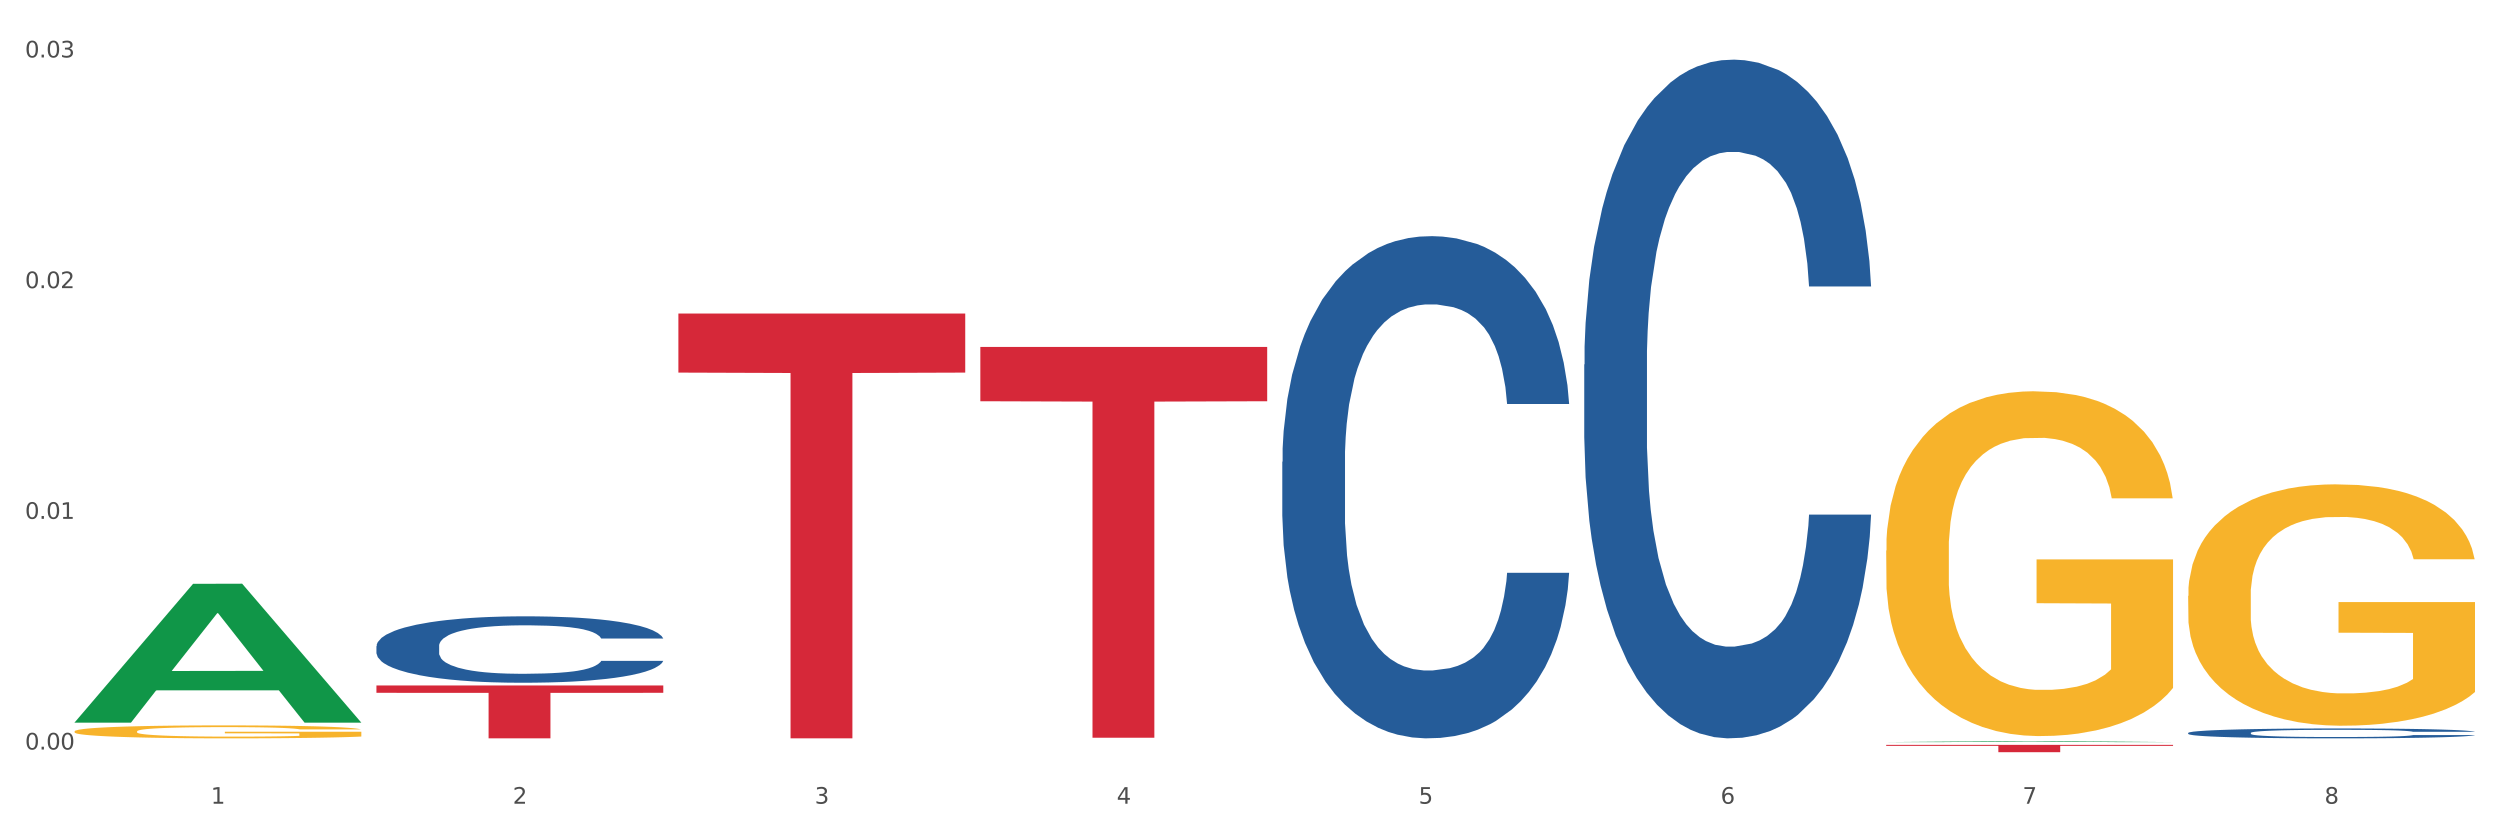
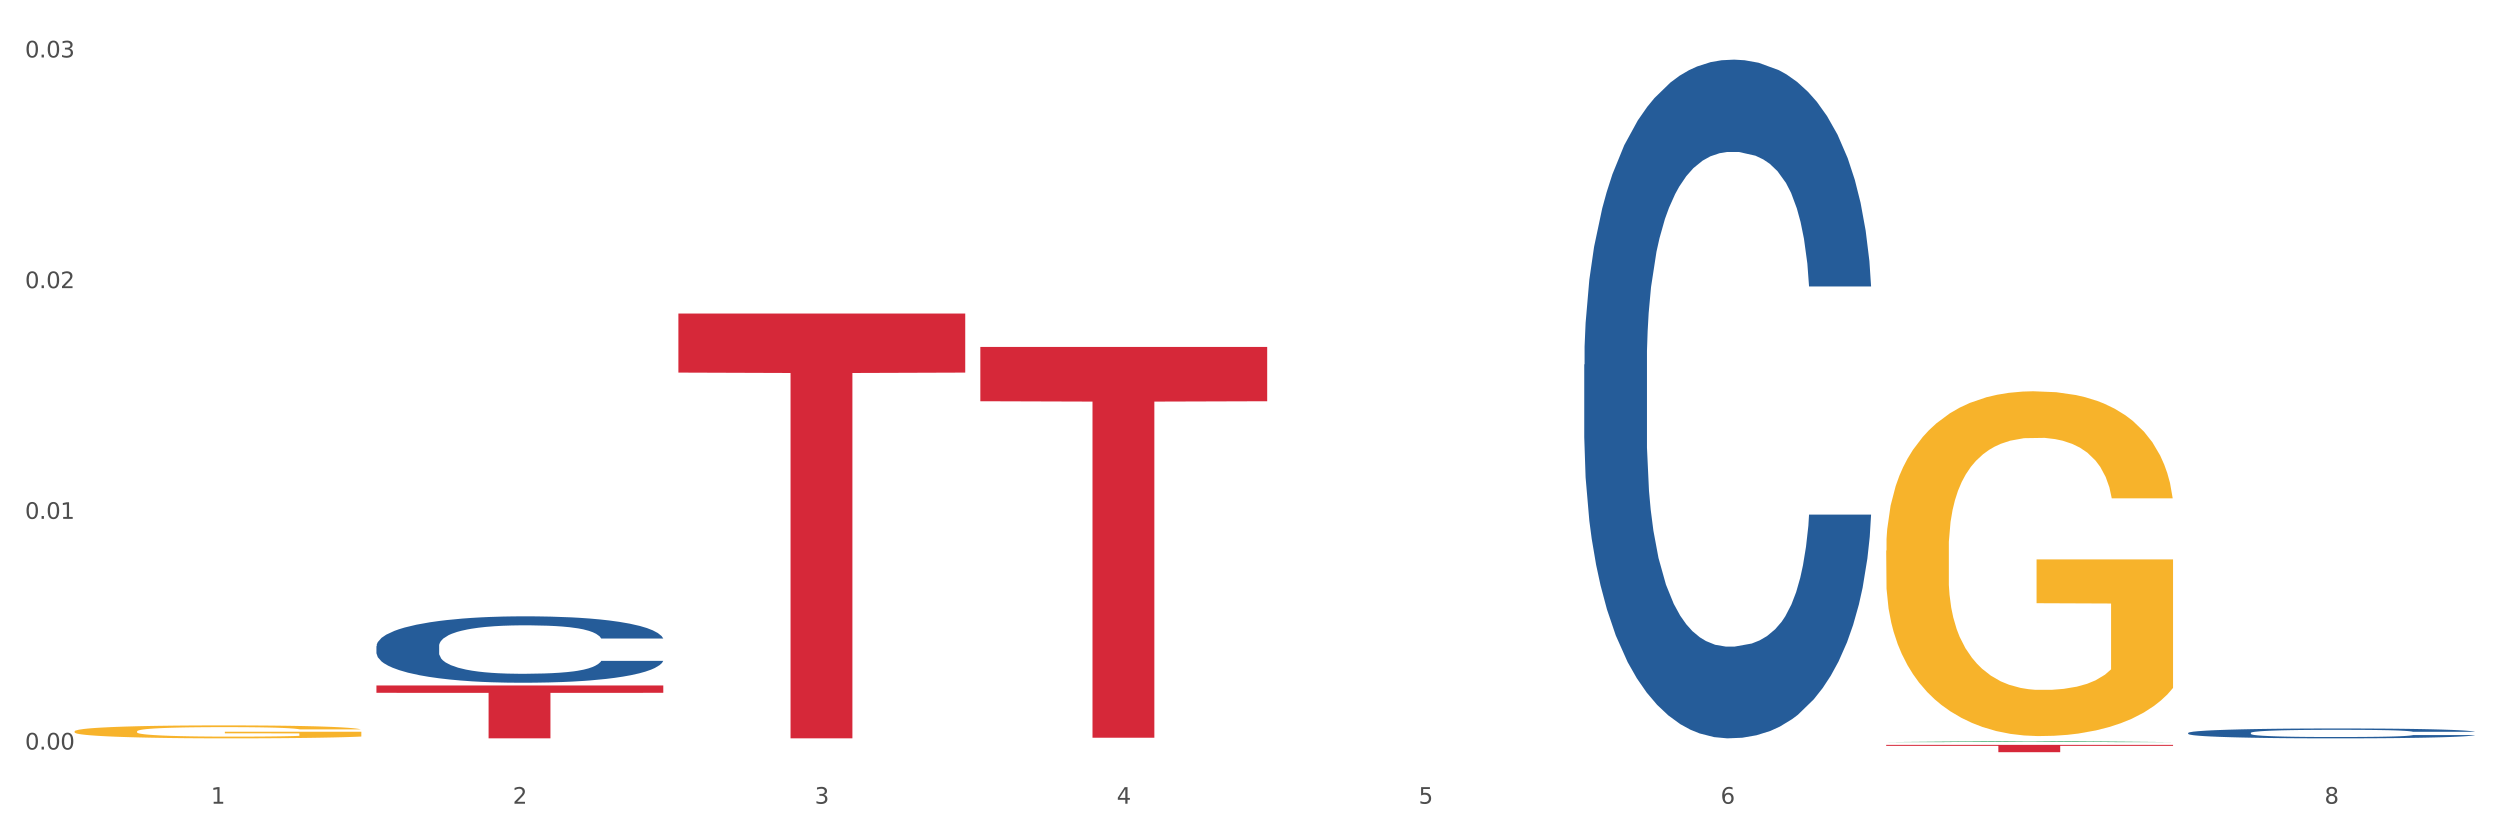
<svg xmlns="http://www.w3.org/2000/svg" xmlns:xlink="http://www.w3.org/1999/xlink" width="1080pt" height="360pt" viewBox="0 0 1080 360" version="1.1">
  <rect x="0" y="0" width="1080" height="360" fill="#333333" stroke="none" />
  <defs>
    <style type="text/css">*{stroke-linejoin: round; stroke-linecap: butt}</style>
  </defs>
  <g id="figure_1">
    <g id="patch_1">
      <path d="M 0 360  L 1080 360  L 1080 0  L 0 0  z " style="fill: #ffffff; stroke: #ffffff; stroke-linejoin: miter" />
    </g>
    <g id="axes_1">
      <g id="matplotlib.axis_1">
        <g id="xtick_1">
          <g id="text_1">
            <g style="fill: #4d4d4d" transform="translate(91.082 347.204) scale(0.096 -0.096)">
              <defs>
                <path id="DejaVuSans-31" d="M 794 531  L 1825 531  L 1825 4091  L 703 3866  L 703 4441  L 1819 4666  L 2450 4666  L 2450 531  L 3481 531  L 3481 0  L 794 0  L 794 531  z " transform="scale(0.016)" />
              </defs>
              <use xlink:href="#DejaVuSans-31" />
            </g>
          </g>
        </g>
        <g id="xtick_2">
          <g id="text_2">
            <g style="fill: #4d4d4d" transform="translate(221.525 347.204) scale(0.096 -0.096)">
              <defs>
                <path id="DejaVuSans-32" d="M 1228 531  L 3431 531  L 3431 0  L 469 0  L 469 531  Q 828 903 1448 1529  Q 2069 2156 2228 2338  Q 2531 2678 2651 2914  Q 2772 3150 2772 3378  Q 2772 3750 2511 3984  Q 2250 4219 1831 4219  Q 1534 4219 1204 4116  Q 875 4013 500 3803  L 500 4441  Q 881 4594 1212 4672  Q 1544 4750 1819 4750  Q 2544 4750 2975 4387  Q 3406 4025 3406 3419  Q 3406 3131 3298 2873  Q 3191 2616 2906 2266  Q 2828 2175 2409 1742  Q 1991 1309 1228 531  z " transform="scale(0.016)" />
              </defs>
              <use xlink:href="#DejaVuSans-32" />
            </g>
          </g>
        </g>
        <g id="xtick_3">
          <g id="text_3">
            <g style="fill: #4d4d4d" transform="translate(351.968 347.204) scale(0.096 -0.096)">
              <defs>
                <path id="DejaVuSans-33" d="M 2597 2516  Q 3050 2419 3304 2112  Q 3559 1806 3559 1356  Q 3559 666 3084 287  Q 2609 -91 1734 -91  Q 1441 -91 1130 -33  Q 819 25 488 141  L 488 750  Q 750 597 1062 519  Q 1375 441 1716 441  Q 2309 441 2620 675  Q 2931 909 2931 1356  Q 2931 1769 2642 2001  Q 2353 2234 1838 2234  L 1294 2234  L 1294 2753  L 1863 2753  Q 2328 2753 2575 2939  Q 2822 3125 2822 3475  Q 2822 3834 2567 4026  Q 2313 4219 1838 4219  Q 1578 4219 1281 4162  Q 984 4106 628 3988  L 628 4550  Q 988 4650 1302 4700  Q 1616 4750 1894 4750  Q 2613 4750 3031 4423  Q 3450 4097 3450 3541  Q 3450 3153 3228 2886  Q 3006 2619 2597 2516  z " transform="scale(0.016)" />
              </defs>
              <use xlink:href="#DejaVuSans-33" />
            </g>
          </g>
        </g>
        <g id="xtick_4">
          <g id="text_4">
            <g style="fill: #4d4d4d" transform="translate(482.412 347.204) scale(0.096 -0.096)">
              <defs>
                <path id="DejaVuSans-34" d="M 2419 4116  L 825 1625  L 2419 1625  L 2419 4116  z M 2253 4666  L 3047 4666  L 3047 1625  L 3713 1625  L 3713 1100  L 3047 1100  L 3047 0  L 2419 0  L 2419 1100  L 313 1100  L 313 1709  L 2253 4666  z " transform="scale(0.016)" />
              </defs>
              <use xlink:href="#DejaVuSans-34" />
            </g>
          </g>
        </g>
        <g id="xtick_5">
          <g id="text_5">
            <g style="fill: #4d4d4d" transform="translate(612.855 347.204) scale(0.096 -0.096)">
              <defs>
                <path id="DejaVuSans-35" d="M 691 4666  L 3169 4666  L 3169 4134  L 1269 4134  L 1269 2991  Q 1406 3038 1543 3061  Q 1681 3084 1819 3084  Q 2600 3084 3056 2656  Q 3513 2228 3513 1497  Q 3513 744 3044 326  Q 2575 -91 1722 -91  Q 1428 -91 1123 -41  Q 819 9 494 109  L 494 744  Q 775 591 1075 516  Q 1375 441 1709 441  Q 2250 441 2565 725  Q 2881 1009 2881 1497  Q 2881 1984 2565 2268  Q 2250 2553 1709 2553  Q 1456 2553 1204 2497  Q 953 2441 691 2322  L 691 4666  z " transform="scale(0.016)" />
              </defs>
              <use xlink:href="#DejaVuSans-35" />
            </g>
          </g>
        </g>
        <g id="xtick_6">
          <g id="text_6">
            <g style="fill: #4d4d4d" transform="translate(743.299 347.204) scale(0.096 -0.096)">
              <defs>
                <path id="DejaVuSans-36" d="M 2113 2584  Q 1688 2584 1439 2293  Q 1191 2003 1191 1497  Q 1191 994 1439 701  Q 1688 409 2113 409  Q 2538 409 2786 701  Q 3034 994 3034 1497  Q 3034 2003 2786 2293  Q 2538 2584 2113 2584  z M 3366 4563  L 3366 3988  Q 3128 4100 2886 4159  Q 2644 4219 2406 4219  Q 1781 4219 1451 3797  Q 1122 3375 1075 2522  Q 1259 2794 1537 2939  Q 1816 3084 2150 3084  Q 2853 3084 3261 2657  Q 3669 2231 3669 1497  Q 3669 778 3244 343  Q 2819 -91 2113 -91  Q 1303 -91 875 529  Q 447 1150 447 2328  Q 447 3434 972 4092  Q 1497 4750 2381 4750  Q 2619 4750 2861 4703  Q 3103 4656 3366 4563  z " transform="scale(0.016)" />
              </defs>
              <use xlink:href="#DejaVuSans-36" />
            </g>
          </g>
        </g>
        <g id="xtick_7">
          <g id="text_7">
            <g style="fill: #4d4d4d" transform="translate(873.742 347.204) scale(0.096 -0.096)">
              <defs>
-                 <path id="DejaVuSans-37" d="M 525 4666  L 3525 4666  L 3525 4397  L 1831 0  L 1172 0  L 2766 4134  L 525 4134  L 525 4666  z " transform="scale(0.016)" />
-               </defs>
+                 </defs>
              <use xlink:href="#DejaVuSans-37" />
            </g>
          </g>
        </g>
        <g id="xtick_8">
          <g id="text_8">
            <g style="fill: #4d4d4d" transform="translate(1004.185 347.204) scale(0.096 -0.096)">
              <defs>
                <path id="DejaVuSans-38" d="M 2034 2216  Q 1584 2216 1326 1975  Q 1069 1734 1069 1313  Q 1069 891 1326 650  Q 1584 409 2034 409  Q 2484 409 2743 651  Q 3003 894 3003 1313  Q 3003 1734 2745 1975  Q 2488 2216 2034 2216  z M 1403 2484  Q 997 2584 770 2862  Q 544 3141 544 3541  Q 544 4100 942 4425  Q 1341 4750 2034 4750  Q 2731 4750 3128 4425  Q 3525 4100 3525 3541  Q 3525 3141 3298 2862  Q 3072 2584 2669 2484  Q 3125 2378 3379 2068  Q 3634 1759 3634 1313  Q 3634 634 3220 271  Q 2806 -91 2034 -91  Q 1263 -91 848 271  Q 434 634 434 1313  Q 434 1759 690 2068  Q 947 2378 1403 2484  z M 1172 3481  Q 1172 3119 1398 2916  Q 1625 2713 2034 2713  Q 2441 2713 2670 2916  Q 2900 3119 2900 3481  Q 2900 3844 2670 4047  Q 2441 4250 2034 4250  Q 1625 4250 1398 4047  Q 1172 3844 1172 3481  z " transform="scale(0.016)" />
              </defs>
              <use xlink:href="#DejaVuSans-38" />
            </g>
          </g>
        </g>
        <g id="xtick_9" />
        <g id="xtick_10" />
        <g id="xtick_11" />
        <g id="xtick_12" />
        <g id="xtick_13" />
        <g id="xtick_14" />
        <g id="xtick_15" />
      </g>
      <g id="matplotlib.axis_2">
        <g id="ytick_1">
          <g id="text_9">
            <g style="fill: #4d4d4d" transform="translate(10.8 323.797) scale(0.096 -0.096)">
              <defs>
                <path id="DejaVuSans-30" d="M 2034 4250  Q 1547 4250 1301 3770  Q 1056 3291 1056 2328  Q 1056 1369 1301 889  Q 1547 409 2034 409  Q 2525 409 2770 889  Q 3016 1369 3016 2328  Q 3016 3291 2770 3770  Q 2525 4250 2034 4250  z M 2034 4750  Q 2819 4750 3233 4129  Q 3647 3509 3647 2328  Q 3647 1150 3233 529  Q 2819 -91 2034 -91  Q 1250 -91 836 529  Q 422 1150 422 2328  Q 422 3509 836 4129  Q 1250 4750 2034 4750  z " transform="scale(0.016)" />
                <path id="DejaVuSans-2e" d="M 684 794  L 1344 794  L 1344 0  L 684 0  L 684 794  z " transform="scale(0.016)" />
              </defs>
              <use xlink:href="#DejaVuSans-30" />
              <use xlink:href="#DejaVuSans-2e" transform="translate(63.623 0)" />
              <use xlink:href="#DejaVuSans-30" transform="translate(95.41 0)" />
              <use xlink:href="#DejaVuSans-30" transform="translate(159.033 0)" />
            </g>
          </g>
        </g>
        <g id="ytick_2">
          <g id="text_10">
            <g style="fill: #4d4d4d" transform="translate(10.8 224.139) scale(0.096 -0.096)">
              <use xlink:href="#DejaVuSans-30" />
              <use xlink:href="#DejaVuSans-2e" transform="translate(63.623 0)" />
              <use xlink:href="#DejaVuSans-30" transform="translate(95.41 0)" />
              <use xlink:href="#DejaVuSans-31" transform="translate(159.033 0)" />
            </g>
          </g>
        </g>
        <g id="ytick_3">
          <g id="text_11">
            <g style="fill: #4d4d4d" transform="translate(10.8 124.482) scale(0.096 -0.096)">
              <use xlink:href="#DejaVuSans-30" />
              <use xlink:href="#DejaVuSans-2e" transform="translate(63.623 0)" />
              <use xlink:href="#DejaVuSans-30" transform="translate(95.41 0)" />
              <use xlink:href="#DejaVuSans-32" transform="translate(159.033 0)" />
            </g>
          </g>
        </g>
        <g id="ytick_4">
          <g id="text_12">
            <g style="fill: #4d4d4d" transform="translate(10.8 24.825) scale(0.096 -0.096)">
              <use xlink:href="#DejaVuSans-30" />
              <use xlink:href="#DejaVuSans-2e" transform="translate(63.623 0)" />
              <use xlink:href="#DejaVuSans-30" transform="translate(95.41 0)" />
              <use xlink:href="#DejaVuSans-33" transform="translate(159.033 0)" />
            </g>
          </g>
        </g>
        <g id="ytick_5" />
        <g id="ytick_6" />
        <g id="ytick_7" />
      </g>
      <g id="PolyCollection_1">
-         <path d="M 32.175 312.078  L 32.303 312.022  L 83.404 252.213  L 104.611 252.156  L 156.096 312.191  L 131.567 312.191  L 120.453 298.211  L 67.691 298.211  L 67.307 298.436  L 56.576 312.191  L 32.175 312.191  L 32.175 312.078  L 74.334 289.868  L 113.81 289.812  L 94.263 264.952  L 94.008 264.84  L 93.752 265.009  L 74.206 289.812  L 74.334 289.868  L 32.175 312.078  z " clip-path="url(#p8a6091bb71)" style="fill: #109648" />
        <path d="M 423.505 149.871  L 547.426 149.871  L 547.426 173.333  L 498.68 173.492  L 498.68 318.704  L 471.958 318.704  L 471.958 173.492  L 423.505 173.333  L 423.505 150.03  L 423.505 149.871  z " clip-path="url(#p8a6091bb71)" style="fill: #d62839" />
        <path d="M 814.835 321.773  L 938.757 321.773  L 938.757 322.214  L 890.01 322.217  L 890.01 324.95  L 863.288 324.95  L 863.288 322.217  L 814.835 322.214  L 814.835 321.776  L 814.835 321.773  z " clip-path="url(#p8a6091bb71)" style="fill: #d62839" />
        <path d="M 162.618 279.144  L 162.765 279.117  L 162.765 278.384  L 163.204 277.388  L 164.816 275.553  L 166.866 274.164  L 170.382 272.539  L 172.286 271.857  L 174.776 271.097  L 179.903 269.866  L 185.762 268.817  L 189.863 268.241  L 192.94 267.874  L 199.824 267.218  L 203.779 266.93  L 207.88 266.694  L 211.396 266.537  L 217.255 266.353  L 221.942 266.275  L 227.362 266.249  L 231.903 266.275  L 237.909 266.38  L 246.697 266.694  L 250.066 266.878  L 254.607 267.192  L 259.295 267.612  L 263.103 268.031  L 267.497 268.634  L 272.038 269.42  L 276.433 270.416  L 279.509 271.333  L 281.999 272.303  L 284.196 273.482  L 285.807 274.767  L 286.54 275.841  L 259.734 275.841  L 259.002 274.872  L 257.537 273.823  L 256.072 273.116  L 254.461 272.539  L 251.971 271.884  L 249.773 271.464  L 246.111 270.966  L 242.742 270.652  L 239.959 270.468  L 236.59 270.311  L 229.413 270.154  L 224.286 270.154  L 221.064 270.206  L 217.109 270.337  L 213.74 270.521  L 209.785 270.835  L 206.709 271.176  L 203.633 271.622  L 201.875 271.936  L 199.238 272.513  L 197.48 272.984  L 195.137 273.797  L 193.818 274.374  L 191.475 275.867  L 190.449 276.968  L 190.01 277.728  L 189.717 278.567  L 189.717 282.656  L 190.596 284.49  L 191.328 285.277  L 192.5 286.168  L 194.697 287.321  L 197.92 288.448  L 201.289 289.26  L 204.072 289.758  L 206.709 290.125  L 209.345 290.414  L 212.568 290.676  L 215.204 290.833  L 219.159 290.99  L 223.847 291.069  L 227.509 291.069  L 234.979 290.938  L 238.348 290.807  L 241.571 290.623  L 245.086 290.335  L 247.869 290.021  L 249.48 289.785  L 252.117 289.287  L 254.168 288.762  L 255.926 288.16  L 257.097 287.635  L 258.416 286.849  L 259.441 285.958  L 259.734 285.486  L 286.54 285.486  L 285.954 286.43  L 284.928 287.347  L 282.878 288.579  L 281.266 289.287  L 278.776 290.152  L 276.14 290.885  L 272.478 291.698  L 269.109 292.301  L 265.593 292.825  L 261.785 293.297  L 254.9 293.952  L 252.41 294.135  L 247.137 294.45  L 243.035 294.633  L 237.03 294.817  L 230.878 294.922  L 224.433 294.948  L 218.72 294.895  L 212.421 294.738  L 208.466 294.581  L 204.072 294.345  L 198.945 293.978  L 194.111 293.533  L 189.571 293.008  L 185.323 292.406  L 181.368 291.724  L 176.241 290.597  L 172.432 289.496  L 169.649 288.474  L 167.745 287.609  L 165.841 286.508  L 164.816 285.748  L 163.204 283.914  L 162.618 282.21  L 162.618 279.144  z " clip-path="url(#p8a6091bb71)" style="fill: #255c99" />
-         <path d="M 945.279 257.422  L 945.425 257.327  L 945.425 253.898  L 945.718 250.946  L 947.181 243.803  L 949.375 237.899  L 950.985 234.756  L 952.594 232.184  L 954.496 229.613  L 956.837 226.946  L 961.08 223.042  L 963.713 221.042  L 966.932 218.946  L 972.784 215.899  L 977.027 214.185  L 981.416 212.756  L 988.585 211.042  L 993.267 210.28  L 998.242 209.708  L 1004.24 209.328  L 1008.776 209.232  L 1018.724 209.518  L 1027.21 210.375  L 1031.307 211.042  L 1036.574 212.185  L 1039.354 212.947  L 1043.889 214.47  L 1048.571 216.47  L 1051.79 218.185  L 1056.618 221.423  L 1060.275 224.661  L 1063.64 228.661  L 1065.396 231.423  L 1066.713 233.994  L 1067.883 236.946  L 1069.054 241.613  L 1042.719 241.613  L 1041.694 238.28  L 1040.085 235.137  L 1037.744 232.089  L 1035.696 230.184  L 1032.185 227.804  L 1028.966 226.28  L 1025.601 225.137  L 1021.504 224.185  L 1018.285 223.708  L 1013.75 223.327  L 1004.825 223.423  L 998.827 224.185  L 994.73 225.137  L 992.097 225.994  L 989.756 226.946  L 987.122 228.28  L 984.05 230.28  L 981.855 232.089  L 979.661 234.375  L 977.905 236.661  L 976.296 239.327  L 974.979 242.184  L 973.955 245.137  L 973.077 248.756  L 972.345 254.756  L 972.345 267.803  L 972.638 270.755  L 973.37 274.66  L 974.247 277.612  L 975.71 281.136  L 977.027 283.517  L 979.514 286.946  L 982.294 289.803  L 984.489 291.612  L 986.683 293.136  L 990.487 295.231  L 994.73 296.946  L 998.388 297.993  L 1003.362 298.946  L 1006.727 299.327  L 1009.653 299.517  L 1016.822 299.517  L 1021.943 299.231  L 1027.649 298.565  L 1032.038 297.707  L 1035.696 296.66  L 1039.792 294.946  L 1042.426 293.327  L 1042.426 273.422  L 1010.239 273.327  L 1010.239 260.089  L 1069.2 260.089  L 1069.2 298.946  L 1066.713 300.946  L 1063.933 302.755  L 1061.007 304.374  L 1056.618 306.374  L 1051.351 308.279  L 1046.669 309.612  L 1041.694 310.755  L 1035.842 311.803  L 1028.234 312.755  L 1023.553 313.136  L 1017.7 313.422  L 1010.824 313.517  L 1004.825 313.326  L 998.973 312.85  L 992.828 311.993  L 986.83 310.755  L 982.294 309.517  L 977.759 307.993  L 972.931 305.993  L 969.127 304.088  L 966.201 302.374  L 962.982 300.184  L 959.47 297.327  L 956.837 294.755  L 954.496 292.089  L 952.009 288.66  L 950.253 285.708  L 948.498 281.993  L 947.473 279.232  L 946.303 274.946  L 945.425 268.946  L 945.279 257.422  z " clip-path="url(#p8a6091bb71)" style="fill: #f7b32b" />
        <path d="M 814.835 237.863  L 814.982 237.727  L 814.982 232.829  L 815.274 228.612  L 816.737 218.408  L 818.932 209.973  L 820.541 205.484  L 822.151 201.811  L 824.053 198.137  L 826.394 194.328  L 830.636 188.75  L 833.27 185.893  L 836.489 182.9  L 842.341 178.546  L 846.584 176.098  L 850.973 174.057  L 858.142 171.608  L 862.824 170.52  L 867.798 169.703  L 873.797 169.159  L 878.332 169.023  L 888.281 169.431  L 896.767 170.656  L 900.863 171.608  L 906.13 173.241  L 908.91 174.329  L 913.446 176.506  L 918.127 179.363  L 921.346 181.812  L 926.174 186.437  L 929.832 191.063  L 933.197 196.777  L 934.953 200.722  L 936.269 204.395  L 937.44 208.613  L 938.61 215.279  L 912.275 215.279  L 911.251 210.518  L 909.642 206.028  L 907.301 201.675  L 905.253 198.954  L 901.741 195.552  L 898.522 193.376  L 895.157 191.743  L 891.061 190.383  L 887.842 189.702  L 883.307 189.158  L 874.382 189.294  L 868.383 190.383  L 864.287 191.743  L 861.653 192.967  L 859.312 194.328  L 856.679 196.233  L 853.606 199.09  L 851.412 201.675  L 849.217 204.94  L 847.462 208.205  L 845.852 212.014  L 844.536 216.096  L 843.511 220.313  L 842.634 225.483  L 841.902 234.054  L 841.902 252.692  L 842.195 256.91  L 842.926 262.488  L 843.804 266.705  L 845.267 271.739  L 846.584 275.14  L 849.071 280.038  L 851.851 284.12  L 854.045 286.704  L 856.24 288.881  L 860.044 291.874  L 864.287 294.323  L 867.944 295.82  L 872.919 297.18  L 876.284 297.724  L 879.21 297.996  L 886.379 297.996  L 891.5 297.588  L 897.206 296.636  L 901.595 295.412  L 905.253 293.915  L 909.349 291.466  L 911.983 289.153  L 911.983 260.719  L 879.795 260.583  L 879.795 241.673  L 938.757 241.673  L 938.757 297.18  L 936.269 300.037  L 933.49 302.622  L 930.563 304.935  L 926.174 307.792  L 920.907 310.513  L 916.225 312.417  L 911.251 314.05  L 905.399 315.547  L 897.791 316.907  L 893.109 317.451  L 887.257 317.859  L 880.38 317.995  L 874.382 317.723  L 868.53 317.043  L 862.385 315.819  L 856.386 314.05  L 851.851 312.281  L 847.315 310.105  L 842.487 307.248  L 838.683 304.527  L 835.757 302.078  L 832.538 298.949  L 829.027 294.867  L 826.394 291.194  L 824.053 287.385  L 821.565 282.487  L 819.81 278.269  L 818.054 272.964  L 817.03 269.018  L 815.86 262.896  L 814.982 254.325  L 814.835 237.863  z " clip-path="url(#p8a6091bb71)" style="fill: #f7b32b" />
        <path d="M 293.062 135.46  L 416.983 135.46  L 416.983 160.962  L 368.237 161.135  L 368.237 318.972  L 341.514 318.972  L 341.514 161.135  L 293.062 160.962  L 293.062 135.633  L 293.062 135.46  z " clip-path="url(#p8a6091bb71)" style="fill: #d62839" />
        <path d="M 684.392 157.504  L 684.538 157.236  L 684.538 149.739  L 684.978 139.563  L 686.589 120.819  L 688.64 106.627  L 692.155 90.025  L 694.06 83.063  L 696.55 75.298  L 701.677 62.712  L 707.536 52.001  L 711.637 46.11  L 714.713 42.361  L 721.598 35.667  L 725.553 32.722  L 729.654 30.312  L 733.169 28.705  L 739.029 26.831  L 743.716 26.027  L 749.136 25.759  L 753.677 26.027  L 759.682 27.098  L 768.471 30.312  L 771.84 32.186  L 776.381 35.399  L 781.068 39.684  L 784.877 43.968  L 789.271 50.127  L 793.812 58.16  L 798.206 68.336  L 801.282 77.708  L 803.772 87.615  L 805.97 99.665  L 807.581 112.786  L 808.313 123.765  L 781.508 123.765  L 780.775 113.857  L 779.31 103.146  L 777.846 95.916  L 776.234 90.025  L 773.744 83.331  L 771.547 79.046  L 767.885 73.959  L 764.516 70.745  L 761.733 68.871  L 758.364 67.264  L 751.186 65.658  L 746.06 65.658  L 742.837 66.193  L 738.882 67.532  L 735.513 69.407  L 731.558 72.62  L 728.482 76.101  L 725.406 80.653  L 723.648 83.866  L 721.012 89.757  L 719.254 94.577  L 716.91 102.878  L 715.592 108.769  L 713.248 124.032  L 712.223 135.279  L 711.784 143.044  L 711.491 151.613  L 711.491 193.386  L 712.369 212.13  L 713.102 220.163  L 714.274 229.268  L 716.471 241.05  L 719.693 252.564  L 723.062 260.865  L 725.846 265.953  L 728.482 269.701  L 731.119 272.647  L 734.341 275.325  L 736.978 276.931  L 740.933 278.538  L 745.62 279.341  L 749.282 279.341  L 756.753 278.002  L 760.122 276.663  L 763.344 274.789  L 766.86 271.844  L 769.643 268.63  L 771.254 266.22  L 773.891 261.133  L 775.941 255.777  L 777.699 249.618  L 778.871 244.263  L 780.189 236.23  L 781.215 227.125  L 781.508 222.305  L 808.313 222.305  L 807.727 231.945  L 806.702 241.317  L 804.651 253.903  L 803.04 261.133  L 800.55 269.969  L 797.913 277.467  L 794.251 285.768  L 790.882 291.927  L 787.367 297.282  L 783.558 302.102  L 776.674 308.796  L 774.184 310.671  L 768.91 313.884  L 764.809 315.758  L 758.803 317.633  L 752.651 318.704  L 746.206 318.972  L 740.493 318.436  L 734.195 316.83  L 730.24 315.223  L 725.846 312.813  L 720.719 309.064  L 715.885 304.512  L 711.344 299.156  L 707.096 292.998  L 703.141 286.036  L 698.015 274.521  L 694.206 263.275  L 691.423 252.832  L 689.519 243.995  L 687.615 232.749  L 686.589 224.983  L 684.978 206.239  L 684.392 188.834  L 684.392 157.504  z " clip-path="url(#p8a6091bb71)" style="fill: #255c99" />
-         <path d="M 553.949 199.495  L 554.095 199.297  L 554.095 193.749  L 554.535 186.22  L 556.146 172.35  L 558.196 161.849  L 561.712 149.564  L 563.616 144.413  L 566.106 138.667  L 571.233 129.354  L 577.092 121.429  L 581.194 117.07  L 584.27 114.296  L 591.154 109.343  L 595.109 107.163  L 599.211 105.38  L 602.726 104.191  L 608.585 102.804  L 613.273 102.21  L 618.692 102.011  L 623.233 102.21  L 629.239 103.002  L 638.028 105.38  L 641.397 106.767  L 645.937 109.144  L 650.625 112.315  L 654.433 115.485  L 658.828 120.042  L 663.368 125.986  L 667.763 133.515  L 670.839 140.45  L 673.329 147.781  L 675.526 156.697  L 677.137 166.406  L 677.87 174.53  L 651.064 174.53  L 650.332 167.199  L 648.867 159.273  L 647.402 153.923  L 645.791 149.564  L 643.301 144.611  L 641.104 141.441  L 637.442 137.676  L 634.073 135.299  L 631.289 133.912  L 627.92 132.723  L 620.743 131.534  L 615.616 131.534  L 612.394 131.93  L 608.439 132.921  L 605.07 134.308  L 601.115 136.685  L 598.039 139.261  L 594.963 142.63  L 593.205 145.007  L 590.568 149.366  L 588.811 152.933  L 586.467 159.075  L 585.149 163.434  L 582.805 174.728  L 581.78 183.05  L 581.34 188.796  L 581.047 195.136  L 581.047 226.045  L 581.926 239.915  L 582.658 245.859  L 583.83 252.596  L 586.027 261.314  L 589.25 269.834  L 592.619 275.976  L 595.402 279.741  L 598.039 282.514  L 600.675 284.694  L 603.898 286.675  L 606.535 287.864  L 610.489 289.053  L 615.177 289.647  L 618.839 289.647  L 626.309 288.657  L 629.678 287.666  L 632.901 286.279  L 636.416 284.1  L 639.199 281.722  L 640.811 279.939  L 643.447 276.174  L 645.498 272.211  L 647.256 267.654  L 648.428 263.691  L 649.746 257.747  L 650.771 251.011  L 651.064 247.444  L 677.87 247.444  L 677.284 254.577  L 676.259 261.512  L 674.208 270.824  L 672.597 276.174  L 670.106 282.713  L 667.47 288.26  L 663.808 294.403  L 660.439 298.96  L 656.923 302.923  L 653.115 306.489  L 646.23 311.442  L 643.74 312.829  L 638.467 315.207  L 634.366 316.594  L 628.36 317.981  L 622.208 318.774  L 615.763 318.972  L 610.05 318.575  L 603.751 317.387  L 599.797 316.198  L 595.402 314.415  L 590.275 311.641  L 585.442 308.272  L 580.901 304.31  L 576.653 299.752  L 572.698 294.601  L 567.571 286.081  L 563.763 277.759  L 560.98 270.032  L 559.075 263.493  L 557.171 255.172  L 556.146 249.426  L 554.535 235.556  L 553.949 222.677  L 553.949 199.495  z " clip-path="url(#p8a6091bb71)" style="fill: #255c99" />
        <path d="M 32.175 315.958  L 32.321 315.952  L 32.321 315.768  L 32.614 315.61  L 34.077 315.226  L 36.272 314.909  L 37.881 314.74  L 39.49 314.601  L 41.392 314.463  L 43.733 314.32  L 47.976 314.11  L 50.61 314.003  L 53.828 313.89  L 59.681 313.726  L 63.923 313.634  L 68.313 313.558  L 75.482 313.465  L 80.163 313.424  L 85.138 313.394  L 91.136 313.373  L 95.672 313.368  L 105.621 313.384  L 114.106 313.43  L 118.203 313.465  L 123.47 313.527  L 126.25 313.568  L 130.785 313.65  L 135.467 313.757  L 138.686 313.849  L 143.514 314.023  L 147.172 314.197  L 150.537 314.412  L 152.292 314.561  L 153.609 314.699  L 154.779 314.857  L 155.95 315.108  L 129.615 315.108  L 128.591 314.929  L 126.981 314.76  L 124.64 314.596  L 122.592 314.494  L 119.081 314.366  L 115.862 314.284  L 112.497 314.223  L 108.4 314.172  L 105.182 314.146  L 100.646 314.126  L 91.722 314.131  L 85.723 314.172  L 81.626 314.223  L 78.993 314.269  L 76.652 314.32  L 74.019 314.392  L 70.946 314.499  L 68.752 314.596  L 66.557 314.719  L 64.801 314.842  L 63.192 314.985  L 61.875 315.139  L 60.851 315.297  L 59.973 315.492  L 59.242 315.814  L 59.242 316.515  L 59.534 316.674  L 60.266 316.884  L 61.144 317.042  L 62.607 317.232  L 63.923 317.36  L 66.411 317.544  L 69.19 317.697  L 71.385 317.795  L 73.58 317.877  L 77.384 317.989  L 81.626 318.081  L 85.284 318.138  L 90.259 318.189  L 93.624 318.209  L 96.55 318.219  L 103.719 318.219  L 108.839 318.204  L 114.545 318.168  L 118.934 318.122  L 122.592 318.066  L 126.689 317.974  L 129.322 317.887  L 129.322 316.817  L 97.135 316.812  L 97.135 316.101  L 156.096 316.101  L 156.096 318.189  L 153.609 318.296  L 150.829 318.393  L 147.903 318.48  L 143.514 318.588  L 138.247 318.69  L 133.565 318.762  L 128.591 318.823  L 122.738 318.88  L 115.131 318.931  L 110.449 318.951  L 104.596 318.967  L 97.72 318.972  L 91.722 318.961  L 85.869 318.936  L 79.724 318.89  L 73.726 318.823  L 69.19 318.757  L 64.655 318.675  L 59.827 318.567  L 56.023 318.465  L 53.097 318.373  L 49.878 318.255  L 46.367 318.102  L 43.733 317.964  L 41.392 317.82  L 38.905 317.636  L 37.149 317.477  L 35.394 317.278  L 34.37 317.129  L 33.199 316.899  L 32.321 316.577  L 32.175 315.958  z " clip-path="url(#p8a6091bb71)" style="fill: #f7b32b" />
        <path d="M 814.835 320.595  L 814.963 320.594  L 866.065 320.15  L 887.272 320.149  L 938.757 320.595  L 914.228 320.595  L 903.113 320.492  L 850.351 320.492  L 849.968 320.493  L 839.236 320.595  L 814.835 320.595  L 814.835 320.595  L 856.994 320.43  L 896.47 320.429  L 876.924 320.244  L 876.668 320.244  L 876.413 320.245  L 856.866 320.429  L 856.994 320.43  L 814.835 320.595  z " clip-path="url(#p8a6091bb71)" style="fill: #109648" />
        <path d="M 945.279 316.616  L 945.425 316.612  L 945.425 316.503  L 945.865 316.355  L 947.476 316.081  L 949.527 315.874  L 953.042 315.632  L 954.946 315.53  L 957.437 315.417  L 962.563 315.233  L 968.422 315.077  L 972.524 314.991  L 975.6 314.937  L 982.484 314.839  L 986.439 314.796  L 990.541 314.761  L 994.056 314.737  L 999.915 314.71  L 1004.603 314.698  L 1010.022 314.694  L 1014.563 314.698  L 1020.569 314.714  L 1029.358 314.761  L 1032.727 314.788  L 1037.268 314.835  L 1041.955 314.898  L 1045.763 314.96  L 1050.158 315.05  L 1054.699 315.167  L 1059.093 315.315  L 1062.169 315.452  L 1064.659 315.597  L 1066.856 315.773  L 1068.468 315.964  L 1069.2 316.124  L 1042.394 316.124  L 1041.662 315.98  L 1040.197 315.823  L 1038.732 315.718  L 1037.121 315.632  L 1034.631 315.534  L 1032.434 315.472  L 1028.772 315.398  L 1025.403 315.351  L 1022.62 315.323  L 1019.251 315.3  L 1012.073 315.276  L 1006.946 315.276  L 1003.724 315.284  L 999.769 315.304  L 996.4 315.331  L 992.445 315.378  L 989.369 315.429  L 986.293 315.495  L 984.535 315.542  L 981.899 315.628  L 980.141 315.698  L 977.797 315.819  L 976.479 315.905  L 974.135 316.128  L 973.11 316.292  L 972.67 316.405  L 972.377 316.53  L 972.377 317.14  L 973.256 317.413  L 973.989 317.53  L 975.16 317.663  L 977.358 317.835  L 980.58 318.003  L 983.949 318.124  L 986.732 318.198  L 989.369 318.253  L 992.006 318.296  L 995.228 318.335  L 997.865 318.358  L 1001.82 318.382  L 1006.507 318.394  L 1010.169 318.394  L 1017.639 318.374  L 1021.008 318.355  L 1024.231 318.327  L 1027.746 318.284  L 1030.53 318.237  L 1032.141 318.202  L 1034.777 318.128  L 1036.828 318.05  L 1038.586 317.96  L 1039.758 317.882  L 1041.076 317.765  L 1042.101 317.632  L 1042.394 317.562  L 1069.2 317.562  L 1068.614 317.702  L 1067.589 317.839  L 1065.538 318.022  L 1063.927 318.128  L 1061.437 318.257  L 1058.8 318.366  L 1055.138 318.487  L 1051.769 318.577  L 1048.254 318.655  L 1044.445 318.726  L 1037.561 318.823  L 1035.07 318.851  L 1029.797 318.897  L 1025.696 318.925  L 1019.69 318.952  L 1013.538 318.968  L 1007.093 318.972  L 1001.38 318.964  L 995.082 318.94  L 991.127 318.917  L 986.732 318.882  L 981.606 318.827  L 976.772 318.761  L 972.231 318.683  L 967.983 318.593  L 964.028 318.491  L 958.901 318.323  L 955.093 318.159  L 952.31 318.007  L 950.406 317.878  L 948.501 317.714  L 947.476 317.601  L 945.865 317.327  L 945.279 317.073  L 945.279 316.616  z " clip-path="url(#p8a6091bb71)" style="fill: #255c99" />
        <path d="M 162.618 296.125  L 286.54 296.125  L 286.54 299.3  L 237.793 299.322  L 237.793 318.972  L 211.071 318.972  L 211.071 299.322  L 162.618 299.3  L 162.618 296.147  L 162.618 296.125  z " clip-path="url(#p8a6091bb71)" style="fill: #d62839" />
      </g>
    </g>
  </g>
  <defs>
    <clipPath id="p8a6091bb71">
      <rect x="32.175" y="10.8" width="1037.025" height="329.109" />
    </clipPath>
  </defs>
</svg>